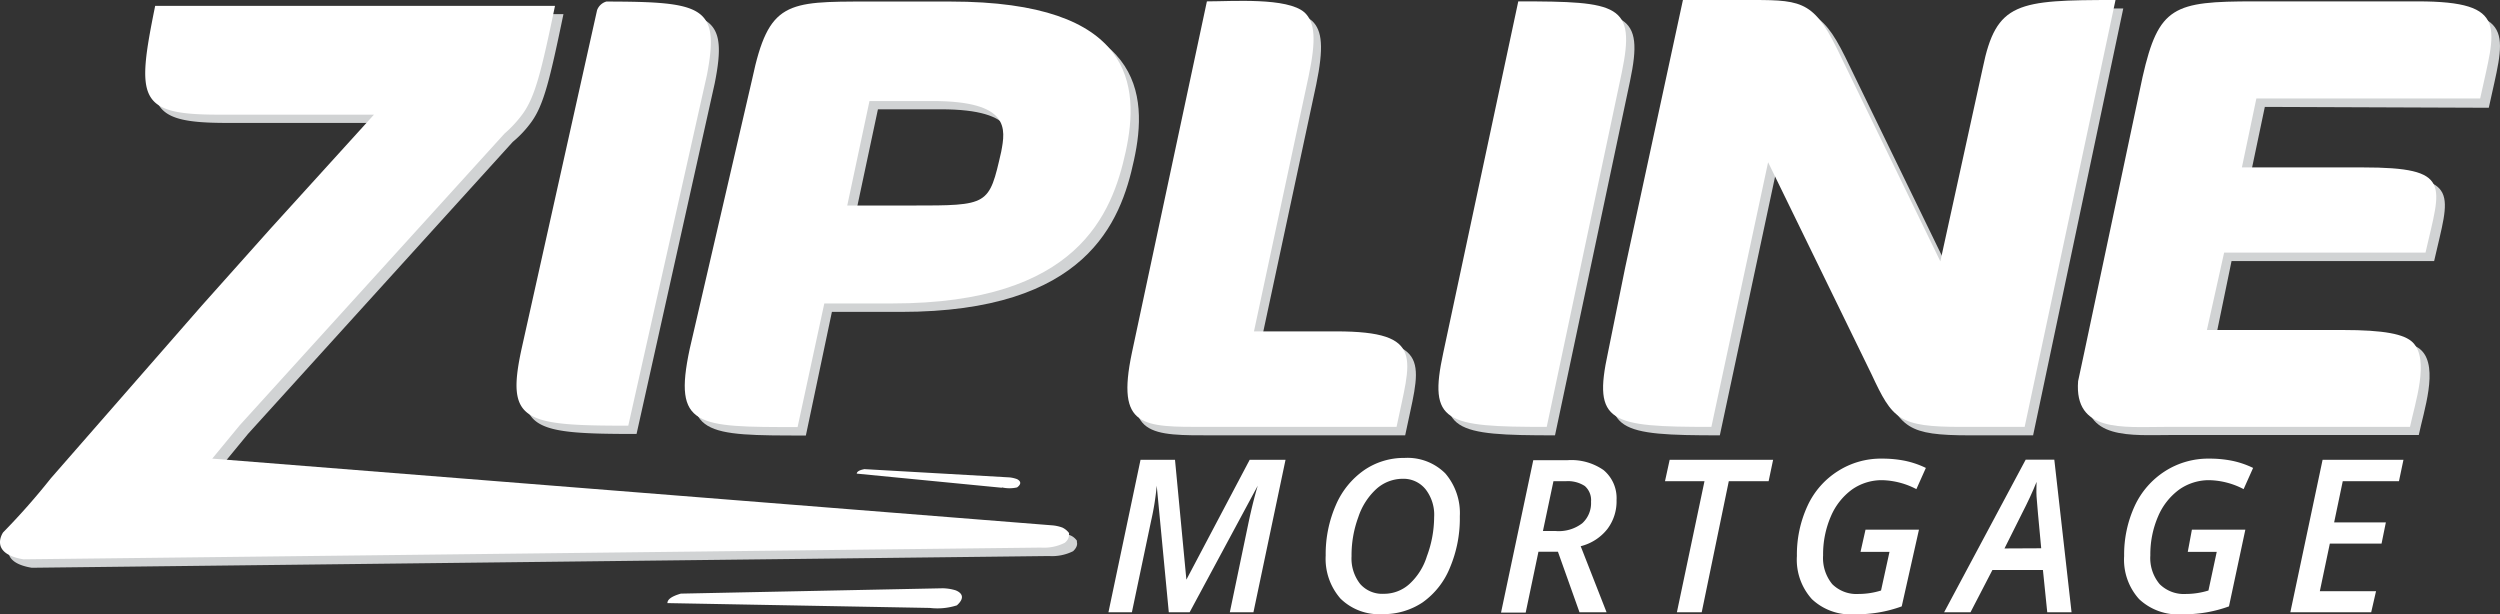
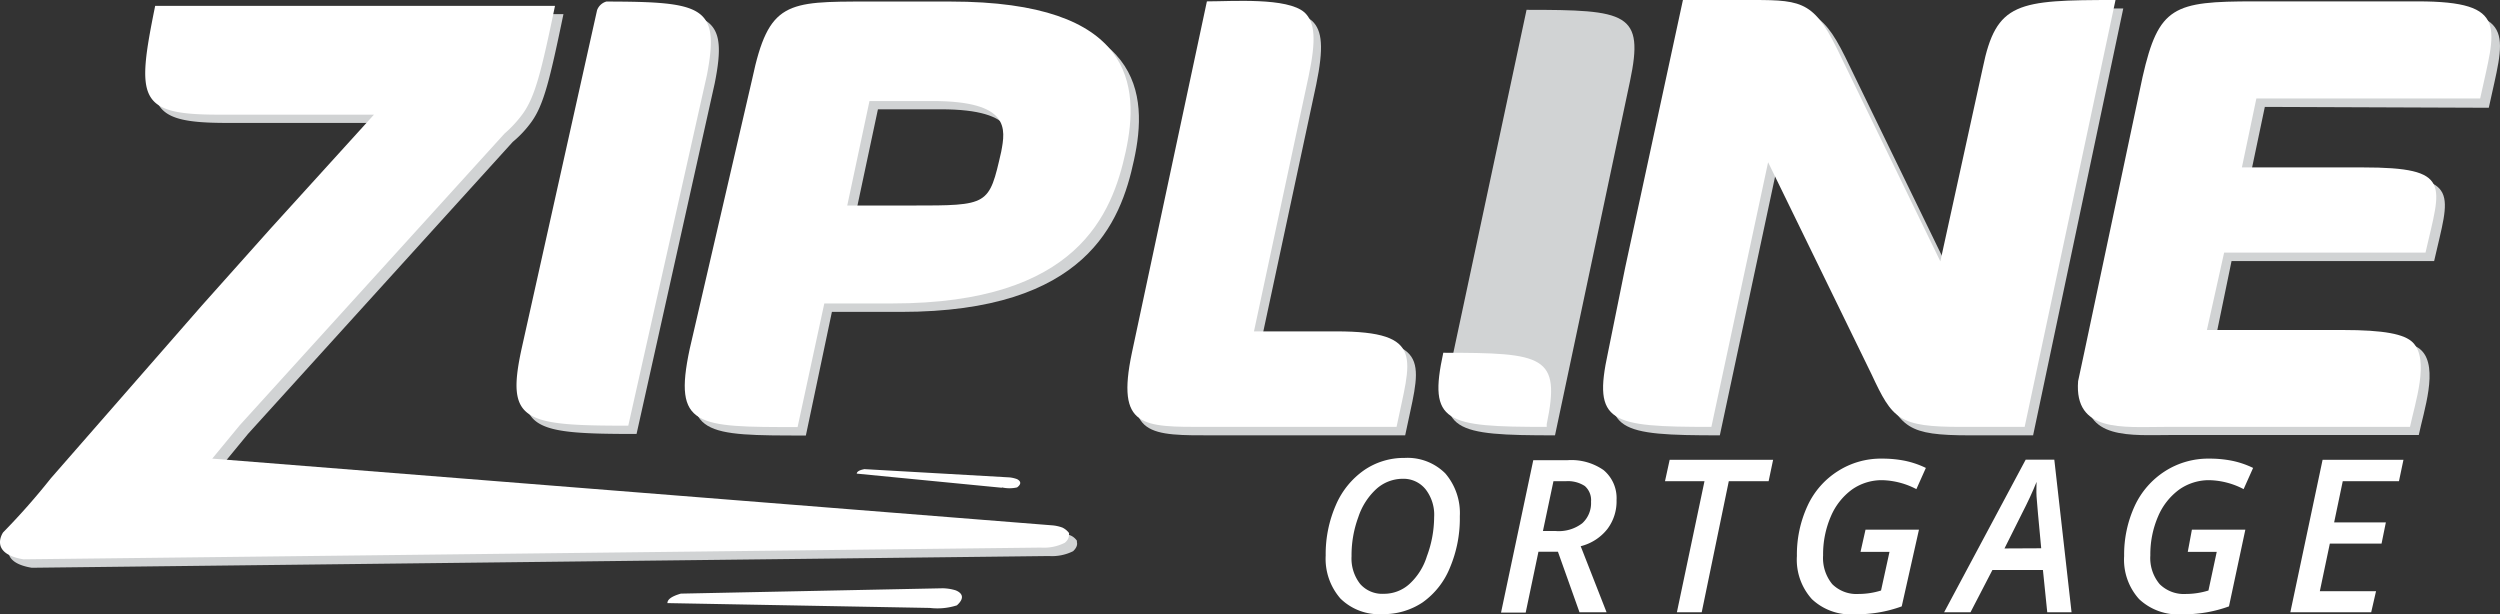
<svg xmlns="http://www.w3.org/2000/svg" id="Layer_1" data-name="Layer 1" viewBox="0 0 145 35.63">
  <rect x="0" y="0" width="145" height="35.63" fill="#333333" stroke="none" />
  <defs>
    <style>.cls-1{fill:#d1d3d4;}.cls-2{fill:#fff;}</style>
  </defs>
  <title>logo-footer</title>
  <path class="cls-1" d="M46.74,25.26c-5.89,0-7.21,0-6.25-4.52L44.11,5.06c1-4.48,2-4.48,6.68-4.48h4.82c10.66,0,11,4.89,10.16,8.71C65,12.9,63,18.09,52.25,18.09h-4ZM54.57,6.34H50.92L49.63,12.4h3.74c4.48,0,4.48,0,5.18-3.11C58.8,8,59.09,6.34,54.57,6.34Z" />
  <path class="cls-1" d="M70.43,25.25c-3.74,0-5.27.08-4.34-4.3L70.43.57c1.49,0,4.66-.24,5.67.64.6.56.68,1.57.24,3.7L73.17,19.7H78c5.23,0,4.3,1.61,3.5,5.55Z" />
  <path class="cls-1" d="M90.19,25.25c-5.91,0-6.87-.24-6-4.3L88.54.57c5.83,0,6.84.16,6,4.14Z" />
  <path class="cls-1" d="M117.92,25.25h-3.66c-3.66,0-4-.44-5.23-3.06l-6-12.3L99.75,25.25c-5.91,0-6.88-.24-6-4.3l1-4.95L98.1.49h3.49c3.26,0,4-.08,5.43,2.81l6,12.34,2.41-11.21c.81-3.82,2-3.94,7.72-3.94Z" />
  <path class="cls-1" d="M131.36,6.2l-.84,4h7c5.27,0,4.55,1,3.66,4.94H129.43l-.92,4.46h7.88c2.41,0,3.57.24,4.06.73,1,1,.12,3.53-.16,4.9H126c-2.41,0-5.22.32-5-2.65l.36-1.73L124.77,5c.92-4.1,1.81-4.38,6.47-4.38h9.49c5.34,0,4.5,1.52,3.62,5.63Z" />
  <path class="cls-1" d="M35.66.58a.82.82,0,0,0-.55.5L30.74,20.73c-.91,4.19.08,4.44,6.18,4.44L41.45,4.85C42.25.85,41.28.59,35.66.58Z" />
  <path class="cls-1" d="M62.46,31.44a.59.59,0,0,0,0-.08.89.89,0,0,0-.38-.31,2.51,2.51,0,0,0-.59-.14L12.8,27.09l1.59-1.93L29.74,8.23a6.24,6.24,0,0,0,1.07-1.14h0c.73-1,1.08-2.47,1.87-6.27H9.49c-1.11,5.42-1,6.31,3.69,6.31h9l-6,6.62-3.94,4.48-8.75,10A40.52,40.52,0,0,1,.67,31.37s-.87,1.22,1.17,1.56h0l59-.68a2.74,2.74,0,0,0,1.4-.28C62.45,31.77,62.5,31.59,62.46,31.44Z" />
-   <path class="cls-2" d="M67.79,35.51l-.7-7.34h0a15.47,15.47,0,0,1-.33,2.06l-1.11,5.28H64.29l1.86-8.84h2l.66,6.95h0l3.67-6.95h2.08L72.7,35.51H71.33l1.1-5.27c.16-.75.33-1.44.52-2.07h0L69,35.51Z" />
  <path class="cls-2" d="M84.67,29.94a7.33,7.33,0,0,1-.58,3,4.55,4.55,0,0,1-1.58,2,4.09,4.09,0,0,1-2.33.68,3.19,3.19,0,0,1-2.43-.9,3.5,3.5,0,0,1-.86-2.5,7.1,7.1,0,0,1,.6-2.95,4.73,4.73,0,0,1,1.63-2,4.06,4.06,0,0,1,2.34-.71,3.1,3.1,0,0,1,2.37.9A3.54,3.54,0,0,1,84.67,29.94Zm-3.32-2.17a2.29,2.29,0,0,0-1.51.58A3.84,3.84,0,0,0,78.78,30a6.35,6.35,0,0,0-.39,2.26,2.39,2.39,0,0,0,.5,1.61,1.7,1.7,0,0,0,1.37.57,2.19,2.19,0,0,0,1.5-.58,3.63,3.63,0,0,0,1-1.6A6.55,6.55,0,0,0,83.18,30a2.41,2.41,0,0,0-.48-1.6A1.64,1.64,0,0,0,81.35,27.77Z" />
  <path class="cls-2" d="M89.23,32l-.74,3.53H87.06l1.87-8.84h2a3.27,3.27,0,0,1,2.07.57A2.11,2.11,0,0,1,93.76,29a2.66,2.66,0,0,1-.53,1.68,2.84,2.84,0,0,1-1.55,1l1.5,3.83H91.61L90.36,32Zm.26-1.2h.75a2.24,2.24,0,0,0,1.53-.45,1.58,1.58,0,0,0,.51-1.25,1.09,1.09,0,0,0-.36-.91,1.79,1.79,0,0,0-1.1-.28H90.1Z" />
  <path class="cls-2" d="M98.7,35.51H97.26l1.6-7.6H96.57l.27-1.24h6l-.26,1.24h-2.31Z" />
  <path class="cls-2" d="M108.2,30.72h3.1l-1,4.45a7.6,7.6,0,0,1-1.32.35,8,8,0,0,1-1.44.11,3.27,3.27,0,0,1-2.45-.88,3.41,3.41,0,0,1-.87-2.5,6.74,6.74,0,0,1,.62-2.92,4.7,4.7,0,0,1,1.75-2,4.63,4.63,0,0,1,2.58-.73,6.73,6.73,0,0,1,1.29.12,5.19,5.19,0,0,1,1.24.42l-.55,1.23a4.49,4.49,0,0,0-2-.52,3,3,0,0,0-1.73.54,3.73,3.73,0,0,0-1.23,1.56,5.53,5.53,0,0,0-.45,2.26,2.39,2.39,0,0,0,.53,1.67,2,2,0,0,0,1.53.57,4.41,4.41,0,0,0,1.3-.2l.49-2.24h-1.68Z" />
  <path class="cls-2" d="M118.49,33.06h-2.93l-1.27,2.45h-1.53l4.73-8.85h1.66l1,8.85h-1.41Zm-.1-1.26c-.16-1.68-.25-2.69-.27-3s0-.64,0-.85c-.22.56-.51,1.18-.86,1.86l-1,2Z" />
  <path class="cls-2" d="M127.13,30.72h3.1l-.95,4.45a7.6,7.6,0,0,1-1.32.35,8,8,0,0,1-1.44.11,3.28,3.28,0,0,1-2.45-.88,3.41,3.41,0,0,1-.87-2.5,6.74,6.74,0,0,1,.62-2.92,4.77,4.77,0,0,1,1.75-2,4.65,4.65,0,0,1,2.58-.73,6.73,6.73,0,0,1,1.29.12,5.19,5.19,0,0,1,1.24.42l-.55,1.23a4.49,4.49,0,0,0-2-.52,3,3,0,0,0-1.73.54,3.73,3.73,0,0,0-1.23,1.56,5.53,5.53,0,0,0-.45,2.26,2.35,2.35,0,0,0,.54,1.67,2,2,0,0,0,1.53.57,4.46,4.46,0,0,0,1.3-.2l.48-2.24h-1.68Z" />
  <path class="cls-2" d="M137.53,35.51h-4.69l1.87-8.84h4.69l-.26,1.24h-3.26l-.5,2.39h3l-.25,1.23h-3l-.58,2.76h3.26Z" />
  <path class="cls-2" d="M46.26,24.77c-5.9,0-7.22,0-6.26-4.52L43.63,4.57c.95-4.48,2-4.48,6.68-4.48h4.81c10.67,0,11,4.9,10.17,8.71-.79,3.61-2.78,8.8-13.53,8.8H47.81ZM54.08,5.86H50.43l-1.29,6.06h3.74c4.48,0,4.48,0,5.19-3.12C58.32,7.48,58.61,5.86,54.08,5.86Z" />
  <path class="cls-2" d="M70,24.76c-3.74,0-5.27.08-4.35-4.3L70,.08c1.48,0,4.66-.24,5.66.64.61.57.69,1.57.24,3.7l-3.17,14.8H77.5c5.23,0,4.3,1.6,3.5,5.54Z" />
-   <path class="cls-2" d="M89.71,24.76c-5.91,0-6.88-.24-6-4.3L88.06.08c5.83,0,6.83.16,6,4.14Z" />
+   <path class="cls-2" d="M89.71,24.76c-5.91,0-6.88-.24-6-4.3c5.83,0,6.83.16,6,4.14Z" />
  <path class="cls-2" d="M117.43,24.76h-3.66c-3.66,0-4-.44-5.22-3.05l-6-12.3L99.26,24.76c-5.91,0-6.88-.24-6-4.3l1-4.94L97.61,0h3.5c3.25,0,4-.08,5.43,2.81l6,12.35L115,3.94C115.78.12,117,0,122.7,0Z" />
  <path class="cls-2" d="M130.87,5.71l-.84,4h7c5.26,0,4.54,1,3.65,4.94H129L128,19.14h7.88c2.41,0,3.58.24,4.06.72,1,1,.12,3.54-.16,4.9H125.53c-2.41,0-5.23.33-5-2.65l.37-1.73,3.37-15.92c.93-4.1,1.81-4.38,6.47-4.38h9.49c5.35,0,4.5,1.53,3.62,5.63Z" />
  <path class="cls-2" d="M35.17.09a.81.81,0,0,0-.54.5L30.25,20.24c-.91,4.2.09,4.45,6.19,4.45L41,4.36C41.77.36,40.79.1,35.17.09Z" />
  <path class="cls-2" d="M62,31a.15.15,0,0,0,0-.09,1.06,1.06,0,0,0-.38-.31,2.24,2.24,0,0,0-.59-.13L12.31,26.6l1.59-1.93L29.26,7.75A6.93,6.93,0,0,0,30.32,6.6h0c.72-1,1.08-2.46,1.87-6.26H9C7.9,5.76,8,6.65,12.69,6.65h9l-6,6.61-4,4.48-8.74,10A39.93,39.93,0,0,1,.18,30.88s-.86,1.22,1.18,1.56h0l59-.68a2.69,2.69,0,0,0,1.4-.28C62,31.28,62,31.1,62,31Z" />
  <path class="cls-2" d="M53.93,35.26a3.71,3.71,0,0,0,1.57-.15c.52-.47.25-.74-.07-.87a2.69,2.69,0,0,0-.76-.12l-15.18.31c-.59.17-.78.36-.78.55l15.22.28Z" />
  <path class="cls-2" d="M58.11,28.27a2,2,0,0,0,.88,0c.31-.23.17-.39,0-.48a1.85,1.85,0,0,0-.42-.1l-8.43-.48c-.33.06-.44.16-.45.26l8.42.82Z" />
</svg>